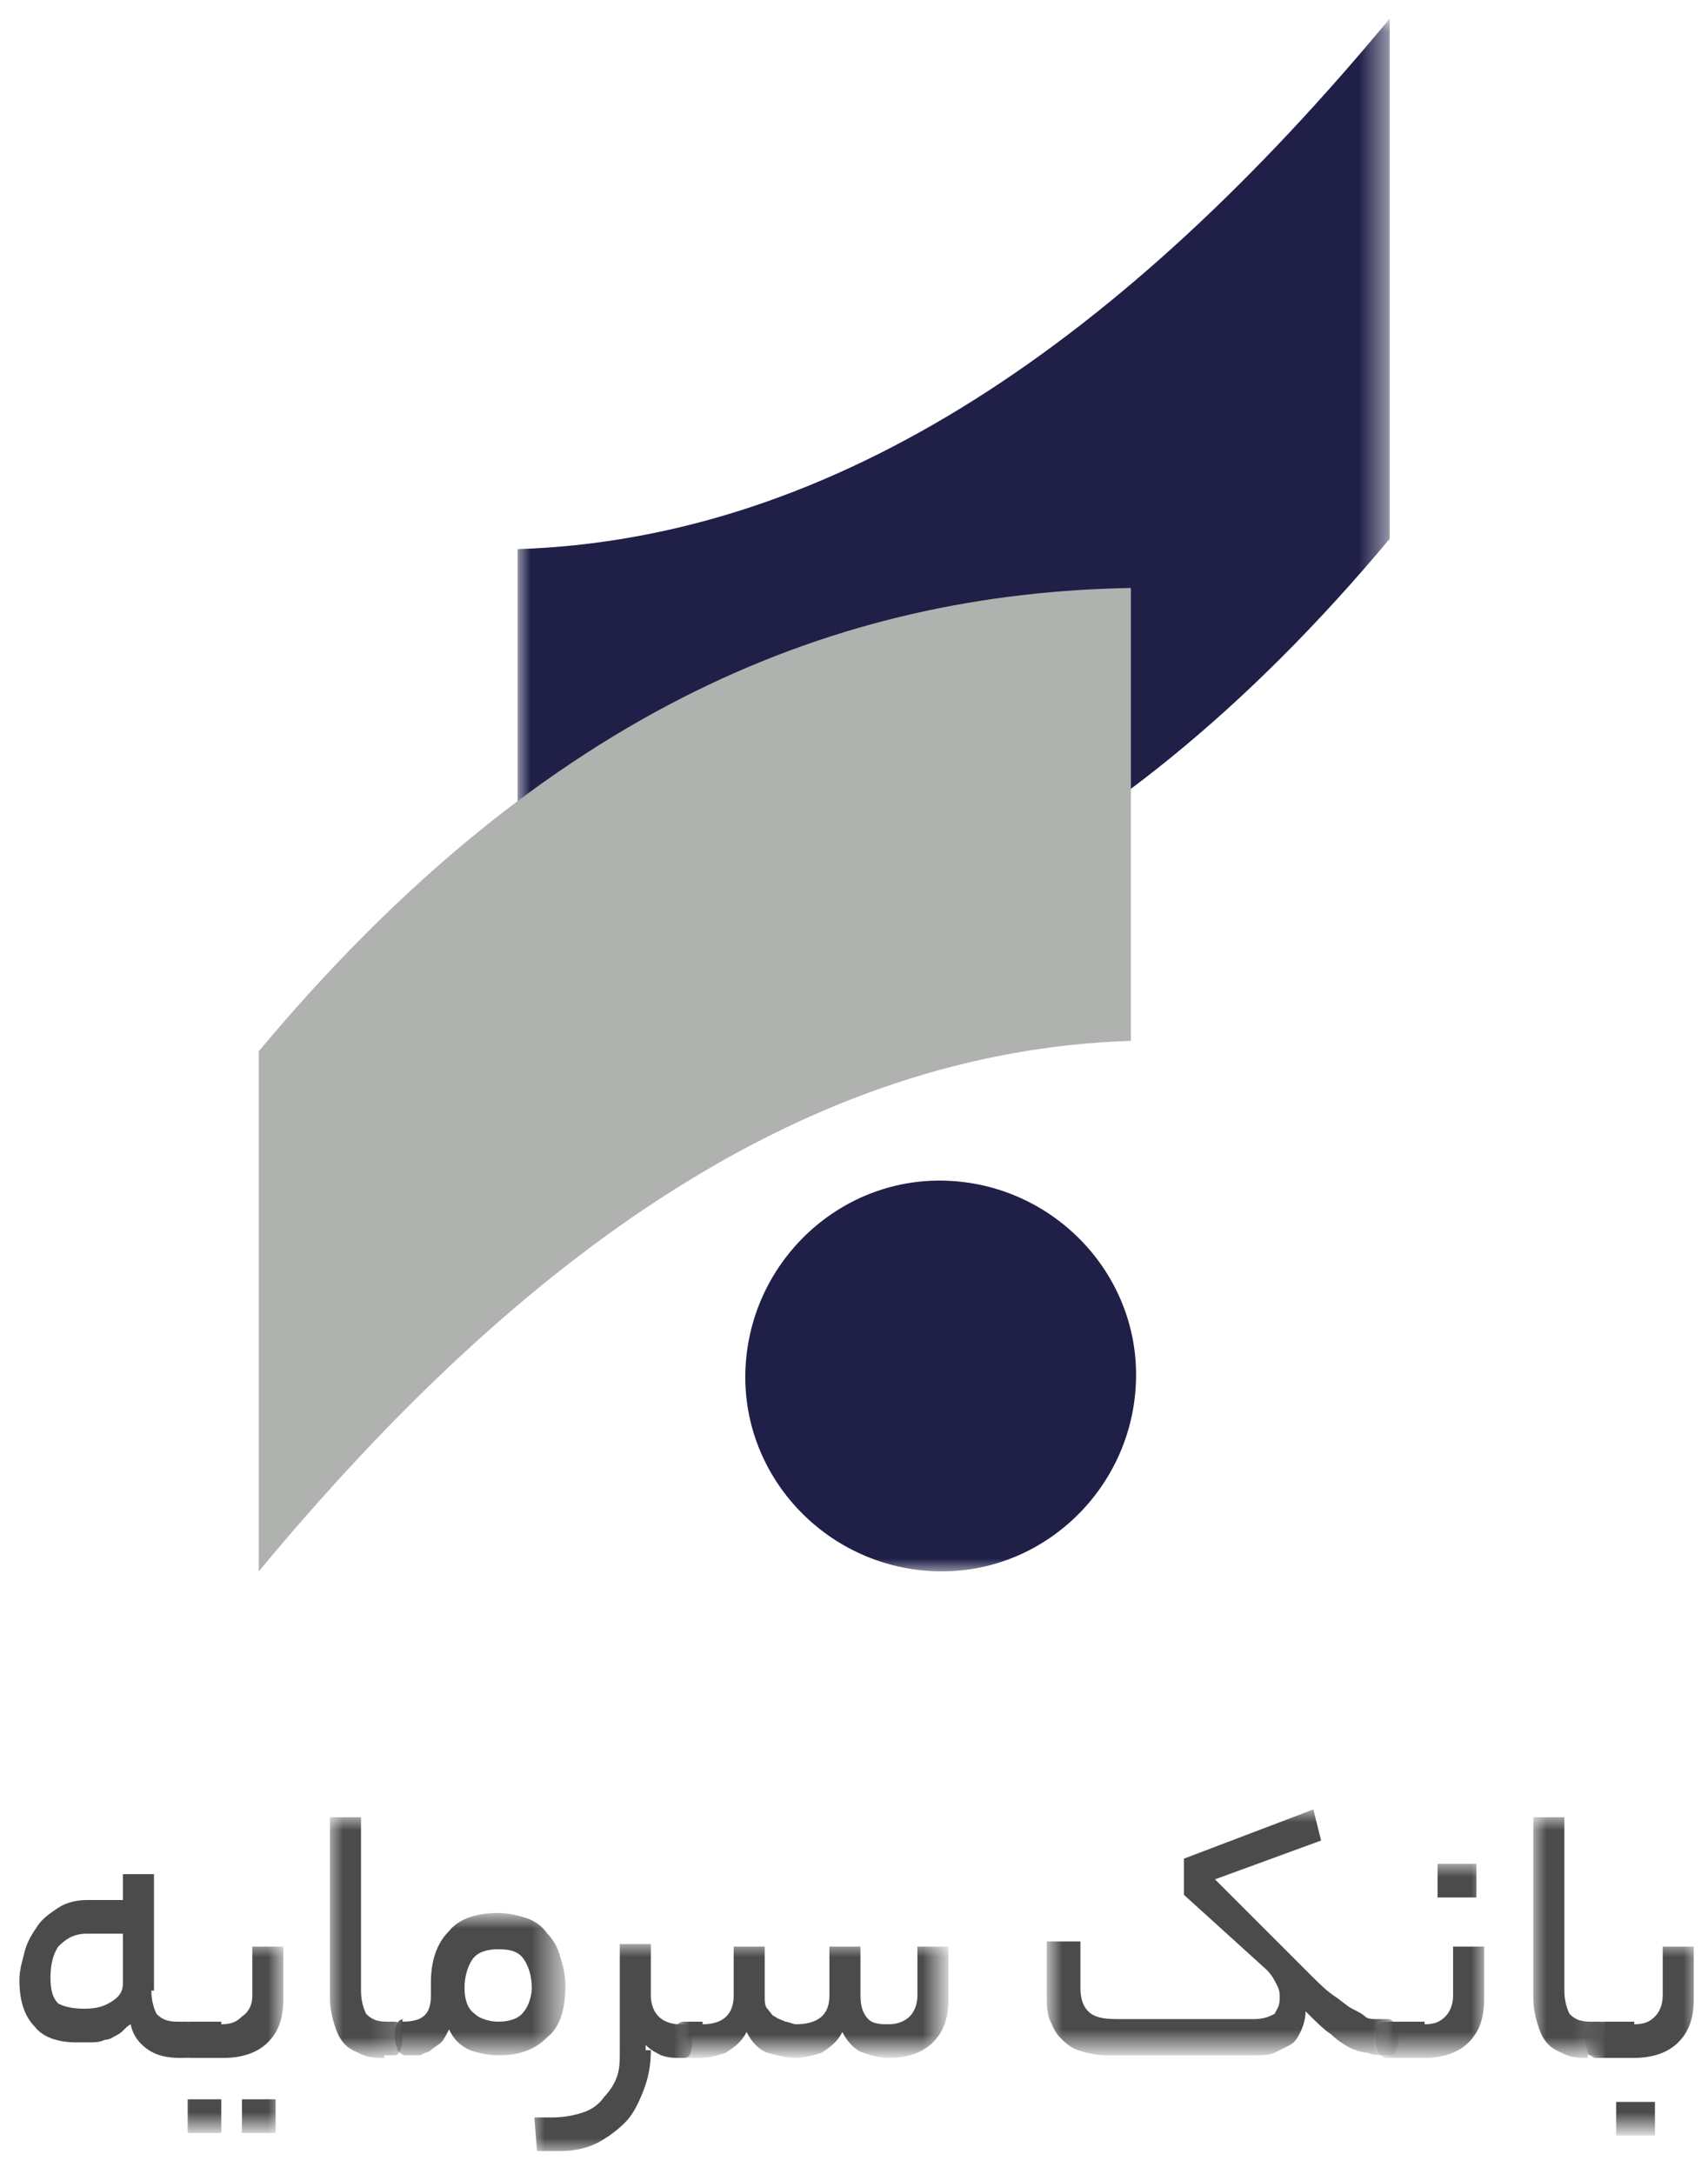
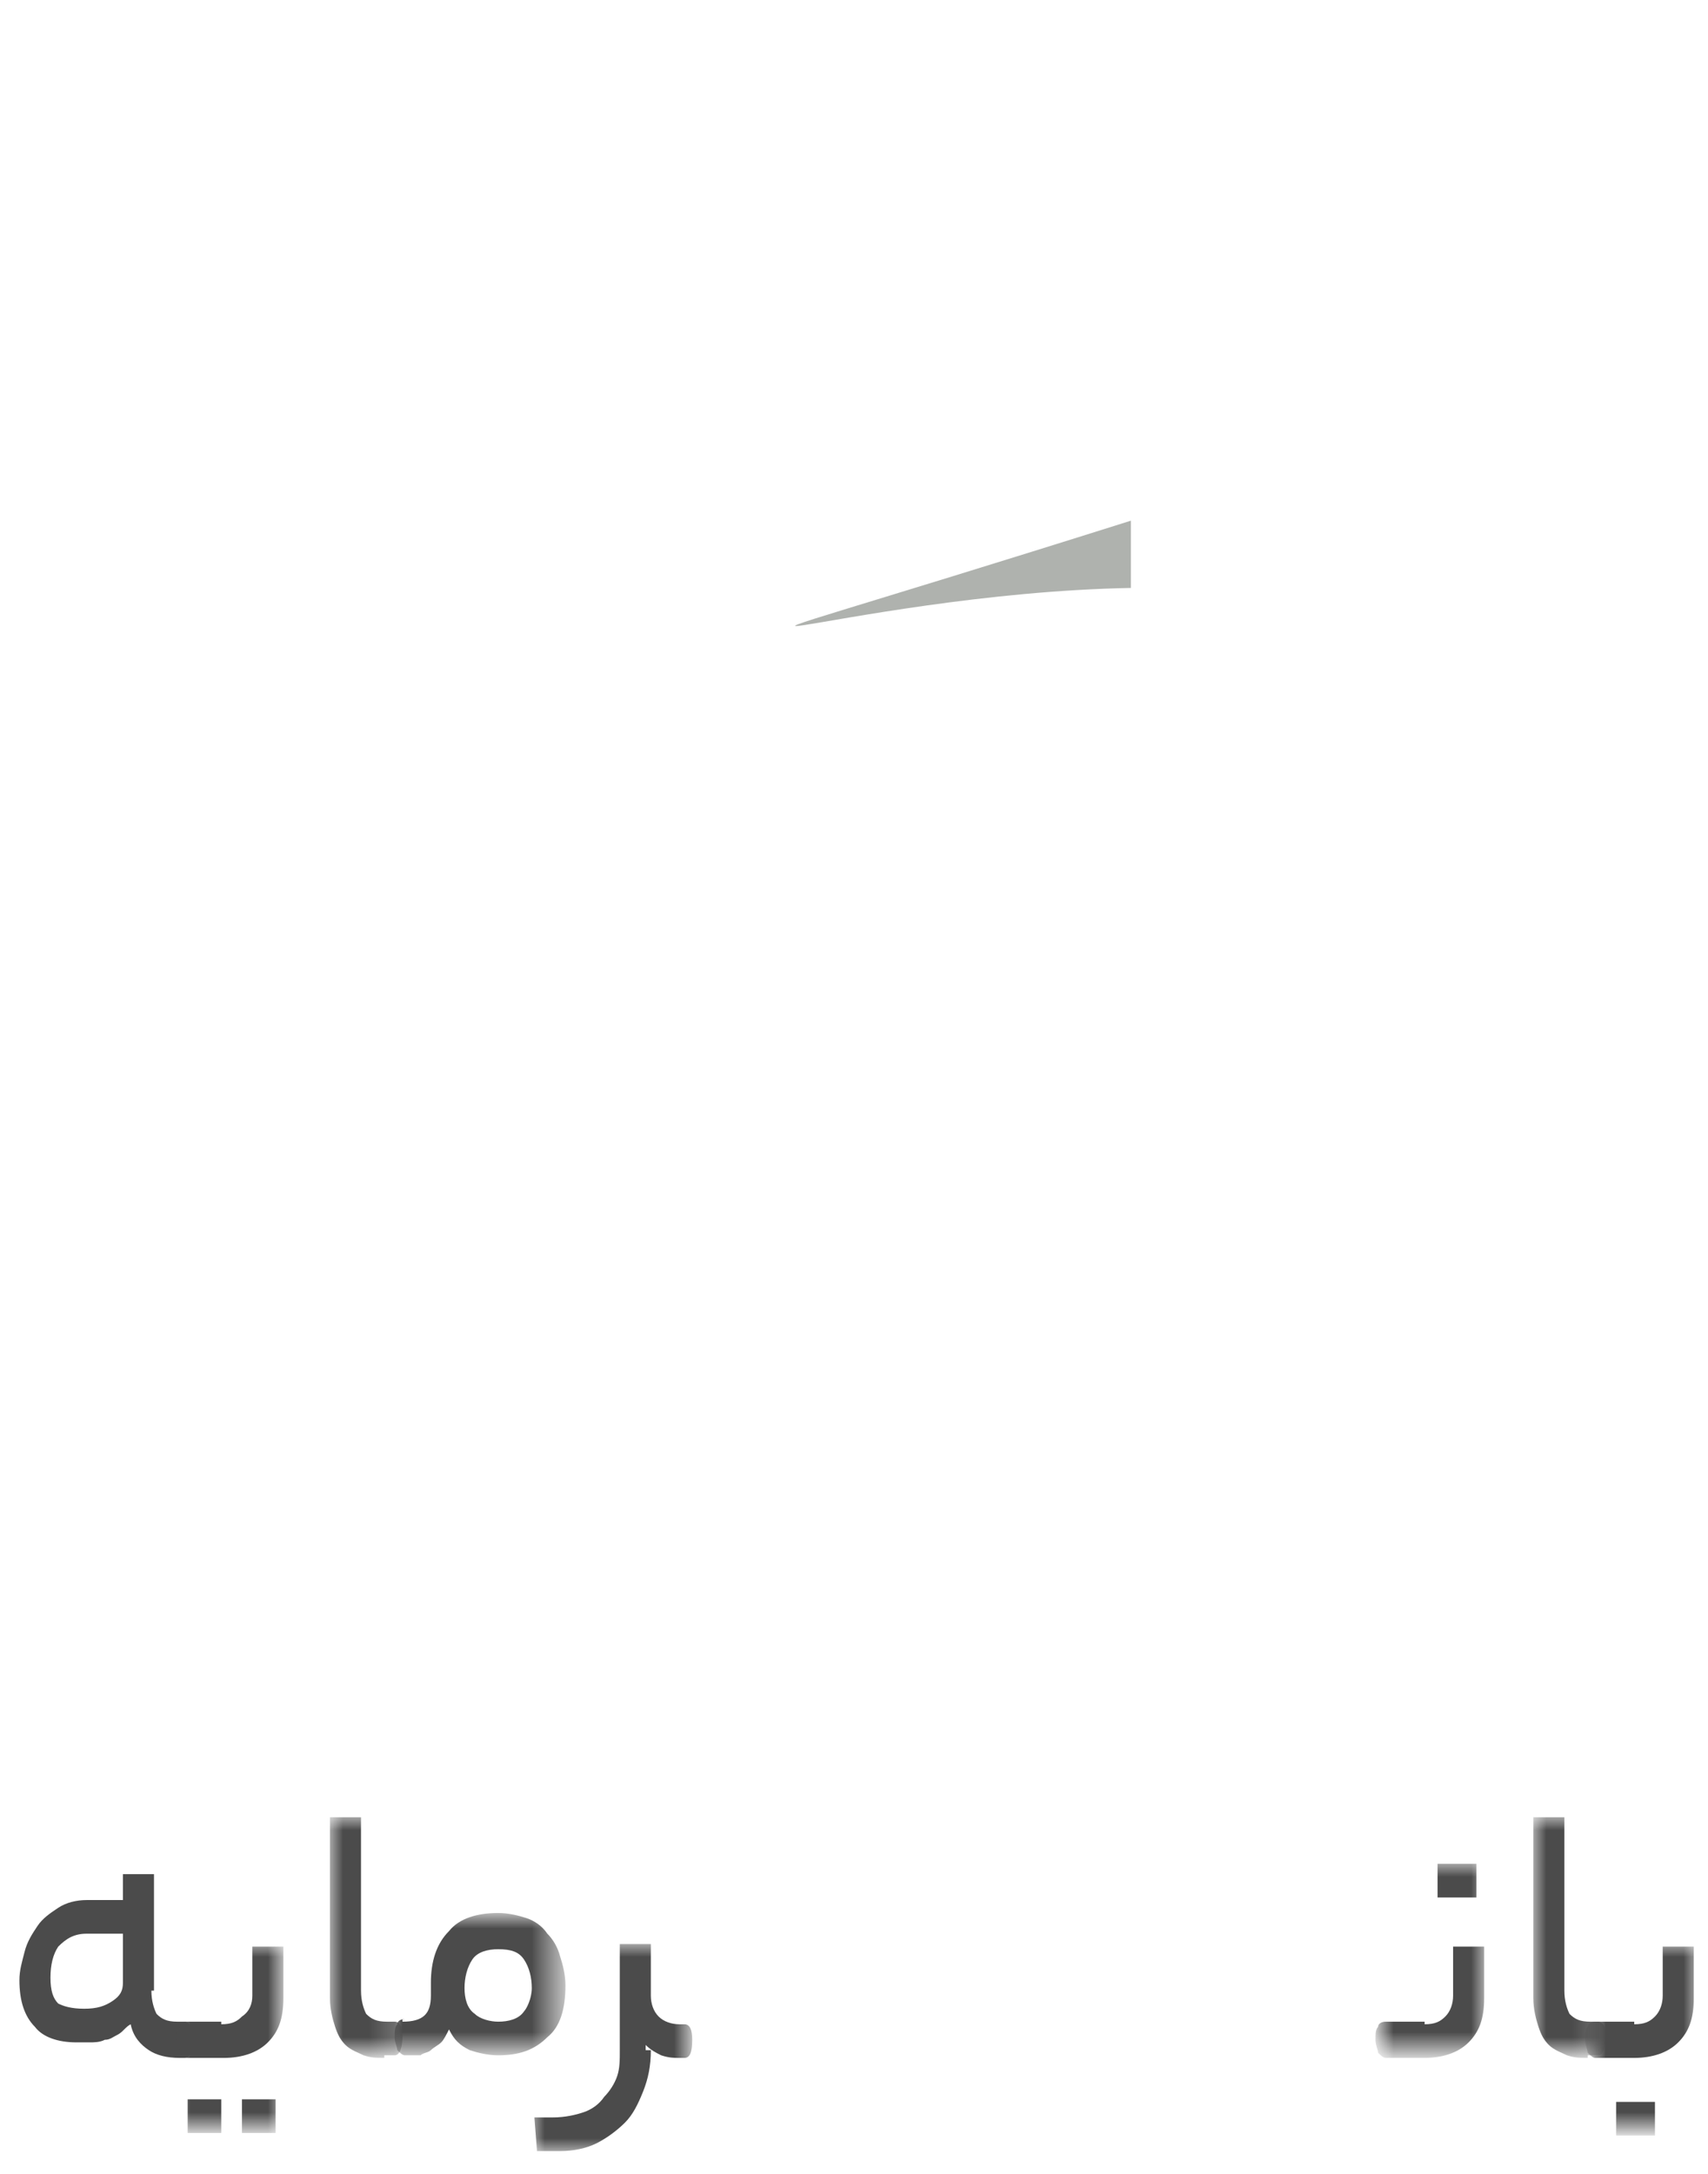
<svg xmlns="http://www.w3.org/2000/svg" version="1.1" id="Layer_1" x="0px" y="0px" viewBox="0 0 66 84" style="enable-background:new 0 0 66 84;" xml:space="preserve">
  <style type="text/css">
	.st0{filter:url(#Adobe_OpacityMaskFilter);}
	.st1{fill-rule:evenodd;clip-rule:evenodd;fill:#FFFFFF;}
	.st2{mask:url(#mask-2_1_);fill-rule:evenodd;clip-rule:evenodd;fill:#1F1F48;}
	.st3{fill-rule:evenodd;clip-rule:evenodd;fill:#AFB2AE;}
	.st4{fill-rule:evenodd;clip-rule:evenodd;fill:#4B4B4B;}
	.st5{filter:url(#Adobe_OpacityMaskFilter_1_);}
	.st6{mask:url(#mask-4_1_);fill-rule:evenodd;clip-rule:evenodd;fill:#4B4B4B;}
	.st7{filter:url(#Adobe_OpacityMaskFilter_2_);}
	.st8{mask:url(#mask-4_2_);fill-rule:evenodd;clip-rule:evenodd;fill:#4B4B4B;}
	.st9{filter:url(#Adobe_OpacityMaskFilter_3_);}
	.st10{mask:url(#mask-4_3_);fill-rule:evenodd;clip-rule:evenodd;fill:#4B4B4B;}
	.st11{filter:url(#Adobe_OpacityMaskFilter_4_);}
	.st12{mask:url(#mask-4_4_);fill-rule:evenodd;clip-rule:evenodd;fill:#4B4B4B;}
	.st13{filter:url(#Adobe_OpacityMaskFilter_5_);}
	.st14{mask:url(#mask-4_5_);fill-rule:evenodd;clip-rule:evenodd;fill:#4B4B4B;}
	.st15{filter:url(#Adobe_OpacityMaskFilter_6_);}
	.st16{mask:url(#mask-4_6_);fill-rule:evenodd;clip-rule:evenodd;fill:#4B4B4B;}
	.st17{filter:url(#Adobe_OpacityMaskFilter_7_);}
	.st18{mask:url(#mask-4_7_);fill-rule:evenodd;clip-rule:evenodd;fill:#4B4B4B;}
	.st19{filter:url(#Adobe_OpacityMaskFilter_8_);}
	.st20{mask:url(#mask-4_8_);fill-rule:evenodd;clip-rule:evenodd;fill:#4B4B4B;}
	.st21{filter:url(#Adobe_OpacityMaskFilter_9_);}
	.st22{mask:url(#mask-4_9_);fill-rule:evenodd;clip-rule:evenodd;fill:#4B4B4B;}
</style>
  <desc>Created with Sketch.</desc>
  <g id="_x2D_g-landing--copy-5" transform="translate(-680, -1951)">
    <g id="Group-20" transform="translate(680.75, 1951.5)">
      <g id="Group-6" transform="translate(8.75, 0.119)">
        <g id="Group-3" transform="translate(10, 0)">
          <g id="Clip-2">
				</g>
          <defs>
            <filter id="Adobe_OpacityMaskFilter" filterUnits="userSpaceOnUse" x="0.5" y="0.1" width="33.8" height="60">
              <feColorMatrix type="matrix" values="1 0 0 0 0  0 1 0 0 0  0 0 1 0 0  0 0 0 1 0" />
            </filter>
          </defs>
          <mask maskUnits="userSpaceOnUse" x="0.5" y="0.1" width="33.8" height="60" id="mask-2_1_">
            <g class="st0">
-               <polygon id="path-1_1_" class="st1" points="0.5,0.1 34.2,0.1 34.2,60.1 0.5,60.1       " />
-             </g>
+               </g>
          </mask>
          <path id="Fill-1" class="st2" d="M0.5,20.6C12.9,20.2,24,12.4,34.2,0.1l0,20.1C23,33.6,11.7,37.9,0.5,38.1V20.6z M9.3,52.6      c0-4.2,3.4-7.6,7.5-7.6c4.2,0,7.6,3.4,7.6,7.5c0,4.2-3.4,7.6-7.5,7.6h0C12.7,60.1,9.3,56.7,9.3,52.6L9.3,52.6z" />
        </g>
-         <path id="Fill-4" class="st3" d="M34.2,22.1v17.5c-12.5,0.4-23.5,8.2-33.7,20.5l0-20.1C11.7,26.6,23,22.3,34.2,22.1" />
+         <path id="Fill-4" class="st3" d="M34.2,22.1v17.5l0-20.1C11.7,26.6,23,22.3,34.2,22.1" />
      </g>
      <g id="Group-19" transform="translate(0, 0.119)">
        <path id="Fill-7" class="st4" d="M2.5,77c0.5,0,0.8-0.1,1.1-0.3c0.3-0.2,0.4-0.4,0.4-0.7v-1.9H2.6c-0.5,0-0.8,0.2-1.1,0.5     c-0.2,0.3-0.3,0.7-0.3,1.2c0,0.5,0.1,0.8,0.3,1C1.7,76.9,2,77,2.5,77L2.5,77z M5.1,76.3c0,0.4,0.1,0.7,0.2,0.9     c0.2,0.2,0.4,0.3,0.8,0.3h0.3c0.1,0,0.2,0.1,0.2,0.2c0,0.1,0.1,0.3,0.1,0.5c0,0.2,0,0.4-0.1,0.5c0,0.1-0.1,0.2-0.2,0.2H6.2     c-0.5,0-0.9-0.1-1.2-0.3c-0.3-0.2-0.6-0.5-0.7-1C4.1,77.7,4,77.9,3.8,78c-0.2,0.1-0.3,0.2-0.5,0.2c-0.2,0.1-0.4,0.1-0.6,0.1     c-0.2,0-0.4,0-0.5,0c-0.7,0-1.3-0.2-1.6-0.6c-0.4-0.4-0.6-1-0.6-1.8c0-0.4,0.1-0.7,0.2-1.1c0.1-0.4,0.3-0.7,0.5-1     c0.2-0.3,0.5-0.5,0.8-0.7c0.3-0.2,0.7-0.3,1.1-0.3h1.4v-1h1.2V76.3z" />
        <g id="Clip-10">
			</g>
        <defs>
          <filter id="Adobe_OpacityMaskFilter_1_" filterUnits="userSpaceOnUse" x="6.1" y="74.5" width="4.1" height="7.3">
            <feColorMatrix type="matrix" values="1 0 0 0 0  0 1 0 0 0  0 0 1 0 0  0 0 0 1 0" />
          </filter>
        </defs>
        <mask maskUnits="userSpaceOnUse" x="6.1" y="74.5" width="4.1" height="7.3" id="mask-4_1_">
          <g class="st5">
            <polygon id="path-3_1_" class="st1" points="0,82.5 64.8,82.5 64.8,0.1 0,0.1      " />
          </g>
        </mask>
        <path id="Fill-9" class="st6" d="M8.6,81.8h1.3v-1.3H8.6V81.8z M6.5,81.8h1.3v-1.3H6.5V81.8z M7.8,77.6c0.4,0,0.6-0.1,0.8-0.3     C8.9,77.1,9,76.8,9,76.5v-1.9h1.2v2c0,0.8-0.2,1.3-0.6,1.7c-0.4,0.4-1,0.6-1.7,0.6H6.5c-0.1,0-0.2-0.1-0.3-0.2     c0-0.1-0.1-0.3-0.1-0.5c0-0.2,0-0.4,0.1-0.5c0-0.1,0.1-0.2,0.3-0.2H7.8z" />
        <defs>
          <filter id="Adobe_OpacityMaskFilter_2_" filterUnits="userSpaceOnUse" x="12" y="69.6" width="2.9" height="9.3">
            <feColorMatrix type="matrix" values="1 0 0 0 0  0 1 0 0 0  0 0 1 0 0  0 0 0 1 0" />
          </filter>
        </defs>
        <mask maskUnits="userSpaceOnUse" x="12" y="69.6" width="2.9" height="9.3" id="mask-4_2_">
          <g class="st7">
            <polygon id="path-3_2_" class="st1" points="0,82.5 64.8,82.5 64.8,0.1 0,0.1      " />
          </g>
        </mask>
        <path id="Fill-11" class="st8" d="M14.1,78.9c-0.3,0-0.5,0-0.8-0.1c-0.2-0.1-0.5-0.2-0.7-0.4c-0.2-0.2-0.3-0.4-0.4-0.7     C12.1,77.4,12,77,12,76.6v-7h1.2v6.7c0,0.4,0.1,0.7,0.2,0.9c0.2,0.2,0.4,0.3,0.8,0.3h0.3c0.2,0,0.3,0.2,0.3,0.6     c0,0.4-0.1,0.7-0.3,0.7H14.1z" />
        <defs>
          <filter id="Adobe_OpacityMaskFilter_3_" filterUnits="userSpaceOnUse" x="14.3" y="73.4" width="6.7" height="5.5">
            <feColorMatrix type="matrix" values="1 0 0 0 0  0 1 0 0 0  0 0 1 0 0  0 0 0 1 0" />
          </filter>
        </defs>
        <mask maskUnits="userSpaceOnUse" x="14.3" y="73.4" width="6.7" height="5.5" id="mask-4_3_">
          <g class="st9">
            <polygon id="path-3_3_" class="st1" points="0,82.5 64.8,82.5 64.8,0.1 0,0.1      " />
          </g>
        </mask>
        <path id="Fill-12" class="st10" d="M19.8,76.2c0-0.4-0.1-0.8-0.3-1.1c-0.2-0.3-0.5-0.4-1-0.4c-0.4,0-0.8,0.1-1,0.4     c-0.2,0.3-0.3,0.7-0.3,1.1c0,0.4,0.1,0.8,0.4,1c0.2,0.2,0.6,0.3,0.9,0.3c0.4,0,0.8-0.1,1-0.4C19.6,77,19.8,76.6,19.8,76.2     L19.8,76.2z M14.8,77.5c0.8,0,1.1-0.3,1.1-1v-0.5c0-0.8,0.2-1.5,0.7-2c0.4-0.5,1.1-0.7,1.9-0.7c0.4,0,0.8,0.1,1.1,0.2     c0.3,0.1,0.6,0.3,0.8,0.6c0.2,0.2,0.4,0.5,0.5,0.9c0.1,0.3,0.2,0.7,0.2,1.1c0,0.9-0.2,1.6-0.7,2c-0.5,0.5-1.1,0.7-1.9,0.7     c-0.4,0-0.8-0.1-1.1-0.2c-0.4-0.2-0.6-0.4-0.8-0.8c-0.1,0.2-0.2,0.4-0.3,0.5c-0.1,0.1-0.3,0.2-0.4,0.3c-0.1,0.1-0.3,0.1-0.4,0.2     c-0.2,0-0.3,0-0.4,0h-0.2c-0.1,0-0.2-0.1-0.3-0.2c0-0.1-0.1-0.3-0.1-0.5c0-0.2,0-0.4,0.1-0.5c0-0.1,0.1-0.2,0.3-0.2H14.8z" />
        <defs>
          <filter id="Adobe_OpacityMaskFilter_4_" filterUnits="userSpaceOnUse" x="19.8" y="74.5" width="6.3" height="8">
            <feColorMatrix type="matrix" values="1 0 0 0 0  0 1 0 0 0  0 0 1 0 0  0 0 0 1 0" />
          </filter>
        </defs>
        <mask maskUnits="userSpaceOnUse" x="19.8" y="74.5" width="6.3" height="8" id="mask-4_4_">
          <g class="st11">
            <polygon id="path-3_4_" class="st1" points="0,82.5 64.8,82.5 64.8,0.1 0,0.1      " />
          </g>
        </mask>
        <path id="Fill-13" class="st12" d="M24.4,78.6c0,0.6-0.1,1.1-0.3,1.6c-0.2,0.5-0.4,0.9-0.7,1.2c-0.3,0.3-0.7,0.6-1.1,0.8     c-0.4,0.2-0.9,0.3-1.4,0.3h-0.9l-0.1-1.3h0.7c0.5,0,0.9-0.1,1.2-0.2c0.3-0.1,0.6-0.3,0.8-0.6c0.2-0.2,0.4-0.5,0.5-0.8     s0.1-0.6,0.1-1v-4.1h1.2v2c0,0.3,0.1,0.6,0.3,0.8c0.2,0.2,0.5,0.3,0.8,0.3h0.2c0.2,0,0.3,0.2,0.3,0.6c0,0.5-0.1,0.7-0.3,0.7h-0.2     c-0.2,0-0.4,0-0.7-0.1c-0.2-0.1-0.4-0.2-0.6-0.4V78.6z" />
        <defs>
          <filter id="Adobe_OpacityMaskFilter_5_" filterUnits="userSpaceOnUse" x="25.4" y="74.5" width="10.5" height="4.3">
            <feColorMatrix type="matrix" values="1 0 0 0 0  0 1 0 0 0  0 0 1 0 0  0 0 0 1 0" />
          </filter>
        </defs>
        <mask maskUnits="userSpaceOnUse" x="25.4" y="74.5" width="10.5" height="4.3" id="mask-4_5_">
          <g class="st13">
            <polygon id="path-3_5_" class="st1" points="0,82.5 64.8,82.5 64.8,0.1 0,0.1      " />
          </g>
        </mask>
-         <path id="Fill-14" class="st14" d="M26.4,77.6c0.8,0,1.2-0.4,1.2-1.1v-1.9h1.2v1.9c0,0.2,0,0.4,0.1,0.5c0.1,0.1,0.2,0.3,0.3,0.3     c0.1,0.1,0.2,0.1,0.4,0.2c0.1,0,0.3,0.1,0.4,0.1c0.9,0,1.3-0.4,1.3-1.1v-1.9h1.2v1.9c0,0.4,0.1,0.7,0.3,0.9     c0.2,0.2,0.5,0.2,0.8,0.2c0.3,0,0.6-0.1,0.8-0.3c0.2-0.2,0.3-0.5,0.3-0.8v-1.9h1.2v2c0,0.8-0.2,1.3-0.6,1.7     c-0.4,0.4-1,0.6-1.7,0.6c-0.4,0-0.7-0.1-1-0.2c-0.3-0.1-0.6-0.4-0.8-0.8c-0.2,0.4-0.5,0.6-0.8,0.8c-0.3,0.1-0.7,0.2-1,0.2     c-0.4,0-0.7-0.1-1.1-0.2c-0.3-0.1-0.6-0.4-0.8-0.8c-0.2,0.4-0.5,0.6-0.8,0.8c-0.3,0.1-0.6,0.2-1,0.2h-0.6c-0.1,0-0.2-0.1-0.3-0.2     c0-0.1-0.1-0.3-0.1-0.5c0-0.2,0-0.4,0.1-0.5c0-0.1,0.1-0.2,0.3-0.2H26.4z" />
        <defs>
          <filter id="Adobe_OpacityMaskFilter_6_" filterUnits="userSpaceOnUse" x="39.8" y="69.3" width="13.5" height="9.5">
            <feColorMatrix type="matrix" values="1 0 0 0 0  0 1 0 0 0  0 0 1 0 0  0 0 0 1 0" />
          </filter>
        </defs>
        <mask maskUnits="userSpaceOnUse" x="39.8" y="69.3" width="13.5" height="9.5" id="mask-4_6_">
          <g class="st15">
-             <polygon id="path-3_6_" class="st1" points="0,82.5 64.8,82.5 64.8,0.1 0,0.1      " />
-           </g>
+             </g>
        </mask>
        <path id="Fill-15" class="st16" d="M45,72.6v-1.4l5-1.9l0.3,1.2l-4.1,1.5l2.5,2.5c0.5,0.5,0.9,0.9,1.2,1.2     c0.3,0.3,0.6,0.6,0.9,0.8s0.5,0.4,0.7,0.5c0.2,0.1,0.4,0.2,0.5,0.3c0.1,0.1,0.3,0.1,0.4,0.1c0.2,0,0.3,0,0.5,0     c0.1,0,0.2,0.1,0.3,0.2c0,0.1,0.1,0.3,0.1,0.5c0,0.2,0,0.4-0.1,0.5c0,0.1-0.1,0.2-0.3,0.2c-0.3,0-0.6,0-0.8-0.1     c-0.2,0-0.5-0.1-0.7-0.2c-0.2-0.1-0.5-0.3-0.7-0.5c-0.3-0.2-0.6-0.5-1-0.9c0,0.3-0.1,0.6-0.2,0.8c-0.1,0.2-0.2,0.4-0.4,0.5     c-0.2,0.1-0.4,0.2-0.6,0.3c-0.2,0.1-0.5,0.1-0.8,0.1h-5.7c-0.4,0-0.8-0.1-1.1-0.2c-0.3-0.1-0.5-0.3-0.7-0.5     c-0.2-0.2-0.3-0.5-0.4-0.7c-0.1-0.3-0.1-0.6-0.1-0.9v-2.1H41v1.8c0,0.4,0.1,0.7,0.3,0.9c0.2,0.2,0.5,0.3,1.1,0.3h5.3     c0.4,0,0.6-0.1,0.8-0.2c0.1-0.2,0.2-0.3,0.2-0.6c0-0.2,0-0.3-0.1-0.5c-0.1-0.2-0.2-0.4-0.4-0.6L45,72.6z" />
        <defs>
          <filter id="Adobe_OpacityMaskFilter_7_" filterUnits="userSpaceOnUse" x="52.6" y="71.4" width="4.1" height="7.5">
            <feColorMatrix type="matrix" values="1 0 0 0 0  0 1 0 0 0  0 0 1 0 0  0 0 0 1 0" />
          </filter>
        </defs>
        <mask maskUnits="userSpaceOnUse" x="52.6" y="71.4" width="4.1" height="7.5" id="mask-4_7_">
          <g class="st17">
            <polygon id="path-3_7_" class="st1" points="0,82.5 64.8,82.5 64.8,0.1 0,0.1      " />
          </g>
        </mask>
        <path id="Fill-16" class="st18" d="M54.8,72.7h1.5v-1.3h-1.5V72.7z M54.3,77.6c0.4,0,0.6-0.1,0.8-0.3c0.2-0.2,0.3-0.5,0.3-0.8     v-1.9h1.2v2c0,0.8-0.2,1.3-0.6,1.7c-0.4,0.4-1,0.6-1.7,0.6h-1.5c-0.1,0-0.2-0.1-0.3-0.2c0-0.1-0.1-0.3-0.1-0.5     c0-0.2,0-0.4,0.1-0.5c0-0.1,0.1-0.2,0.3-0.2H54.3z" />
        <defs>
          <filter id="Adobe_OpacityMaskFilter_8_" filterUnits="userSpaceOnUse" x="58.5" y="69.6" width="2.9" height="9.3">
            <feColorMatrix type="matrix" values="1 0 0 0 0  0 1 0 0 0  0 0 1 0 0  0 0 0 1 0" />
          </filter>
        </defs>
        <mask maskUnits="userSpaceOnUse" x="58.5" y="69.6" width="2.9" height="9.3" id="mask-4_8_">
          <g class="st19">
            <polygon id="path-3_8_" class="st1" points="0,82.5 64.8,82.5 64.8,0.1 0,0.1      " />
          </g>
        </mask>
        <path id="Fill-17" class="st20" d="M60.6,78.9c-0.3,0-0.5,0-0.8-0.1c-0.2-0.1-0.5-0.2-0.7-0.4c-0.2-0.2-0.3-0.4-0.4-0.7     s-0.2-0.7-0.2-1.1v-7h1.2v6.7c0,0.4,0.1,0.7,0.2,0.9c0.2,0.2,0.4,0.3,0.8,0.3h0.3c0.2,0,0.3,0.2,0.3,0.6c0,0.4-0.1,0.7-0.3,0.7     H60.6z" />
        <defs>
          <filter id="Adobe_OpacityMaskFilter_9_" filterUnits="userSpaceOnUse" x="60.8" y="74.5" width="4.1" height="7.3">
            <feColorMatrix type="matrix" values="1 0 0 0 0  0 1 0 0 0  0 0 1 0 0  0 0 0 1 0" />
          </filter>
        </defs>
        <mask maskUnits="userSpaceOnUse" x="60.8" y="74.5" width="4.1" height="7.3" id="mask-4_9_">
          <g class="st21">
            <polygon id="path-3_9_" class="st1" points="0,82.5 64.8,82.5 64.8,0.1 0,0.1      " />
          </g>
        </mask>
        <path id="Fill-18" class="st22" d="M61.7,81.9h1.5v-1.3h-1.5V81.9z M62.4,77.6c0.4,0,0.6-0.1,0.8-0.3c0.2-0.2,0.3-0.5,0.3-0.8     v-1.9h1.2v2c0,0.8-0.2,1.3-0.6,1.7c-0.4,0.4-1,0.6-1.7,0.6h-1.5c-0.1,0-0.2-0.1-0.3-0.2c0-0.1-0.1-0.3-0.1-0.5     c0-0.2,0-0.4,0.1-0.5c0-0.1,0.1-0.2,0.3-0.2H62.4z" />
      </g>
    </g>
  </g>
</svg>